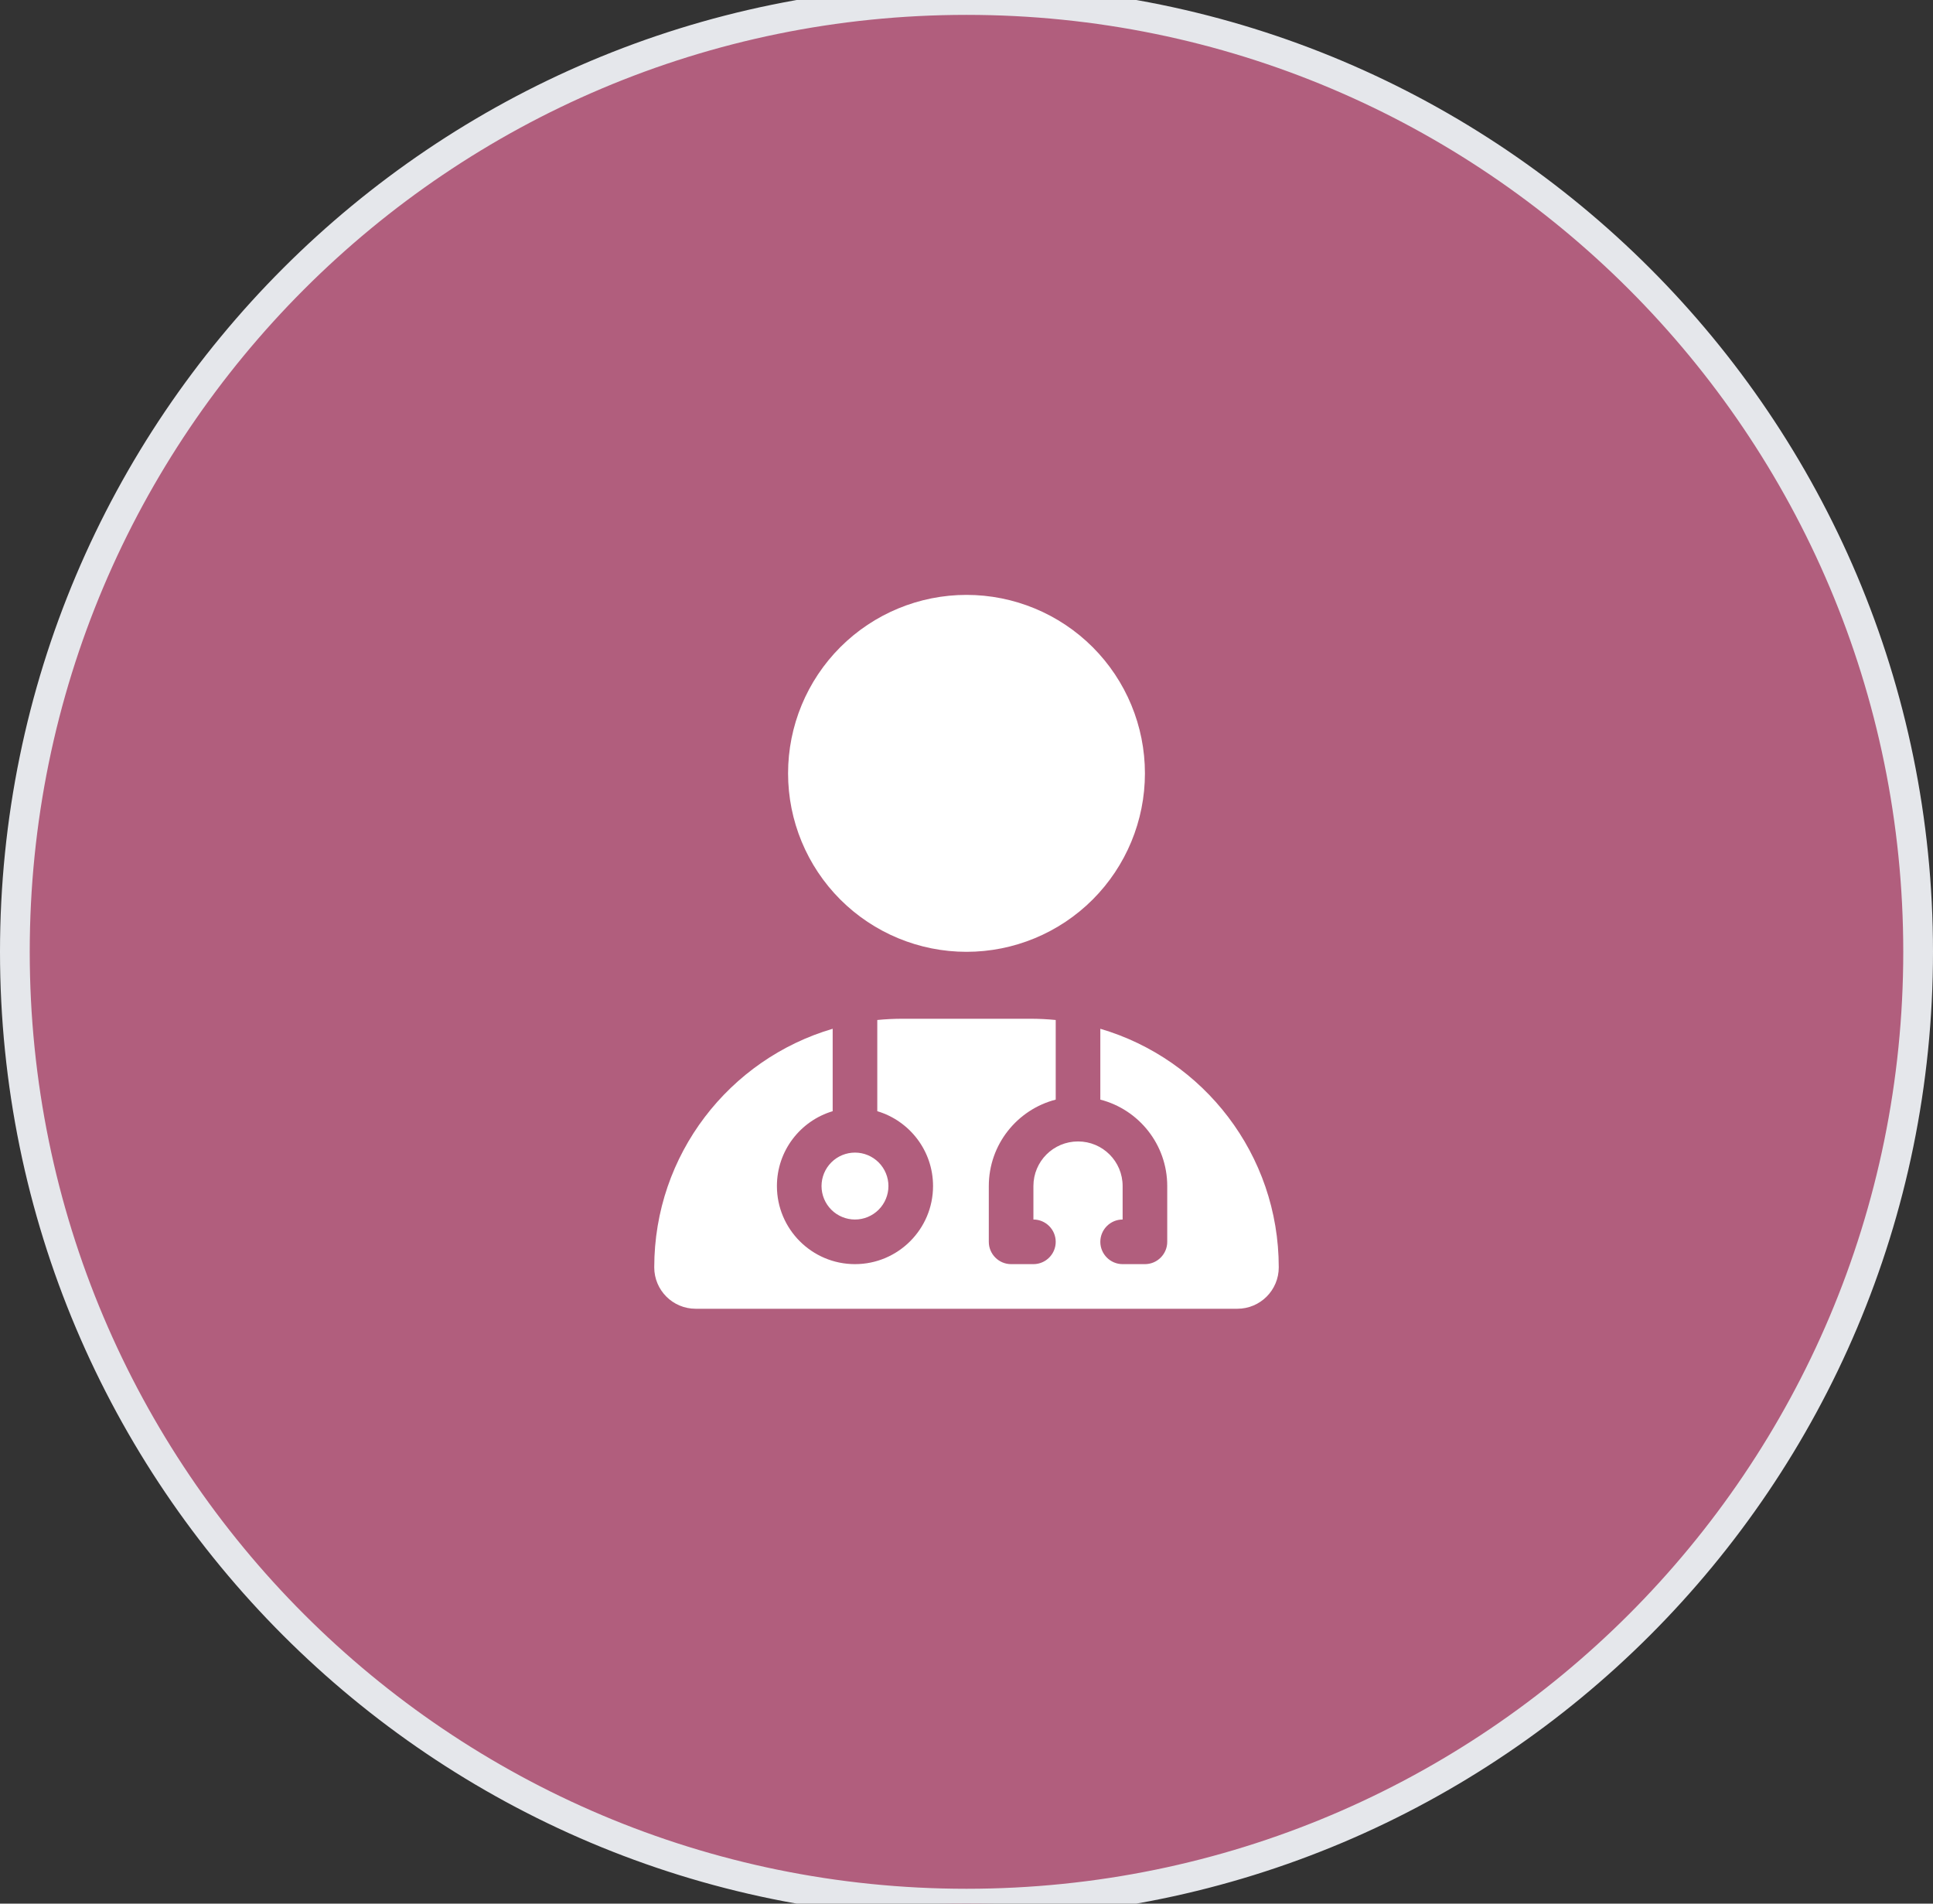
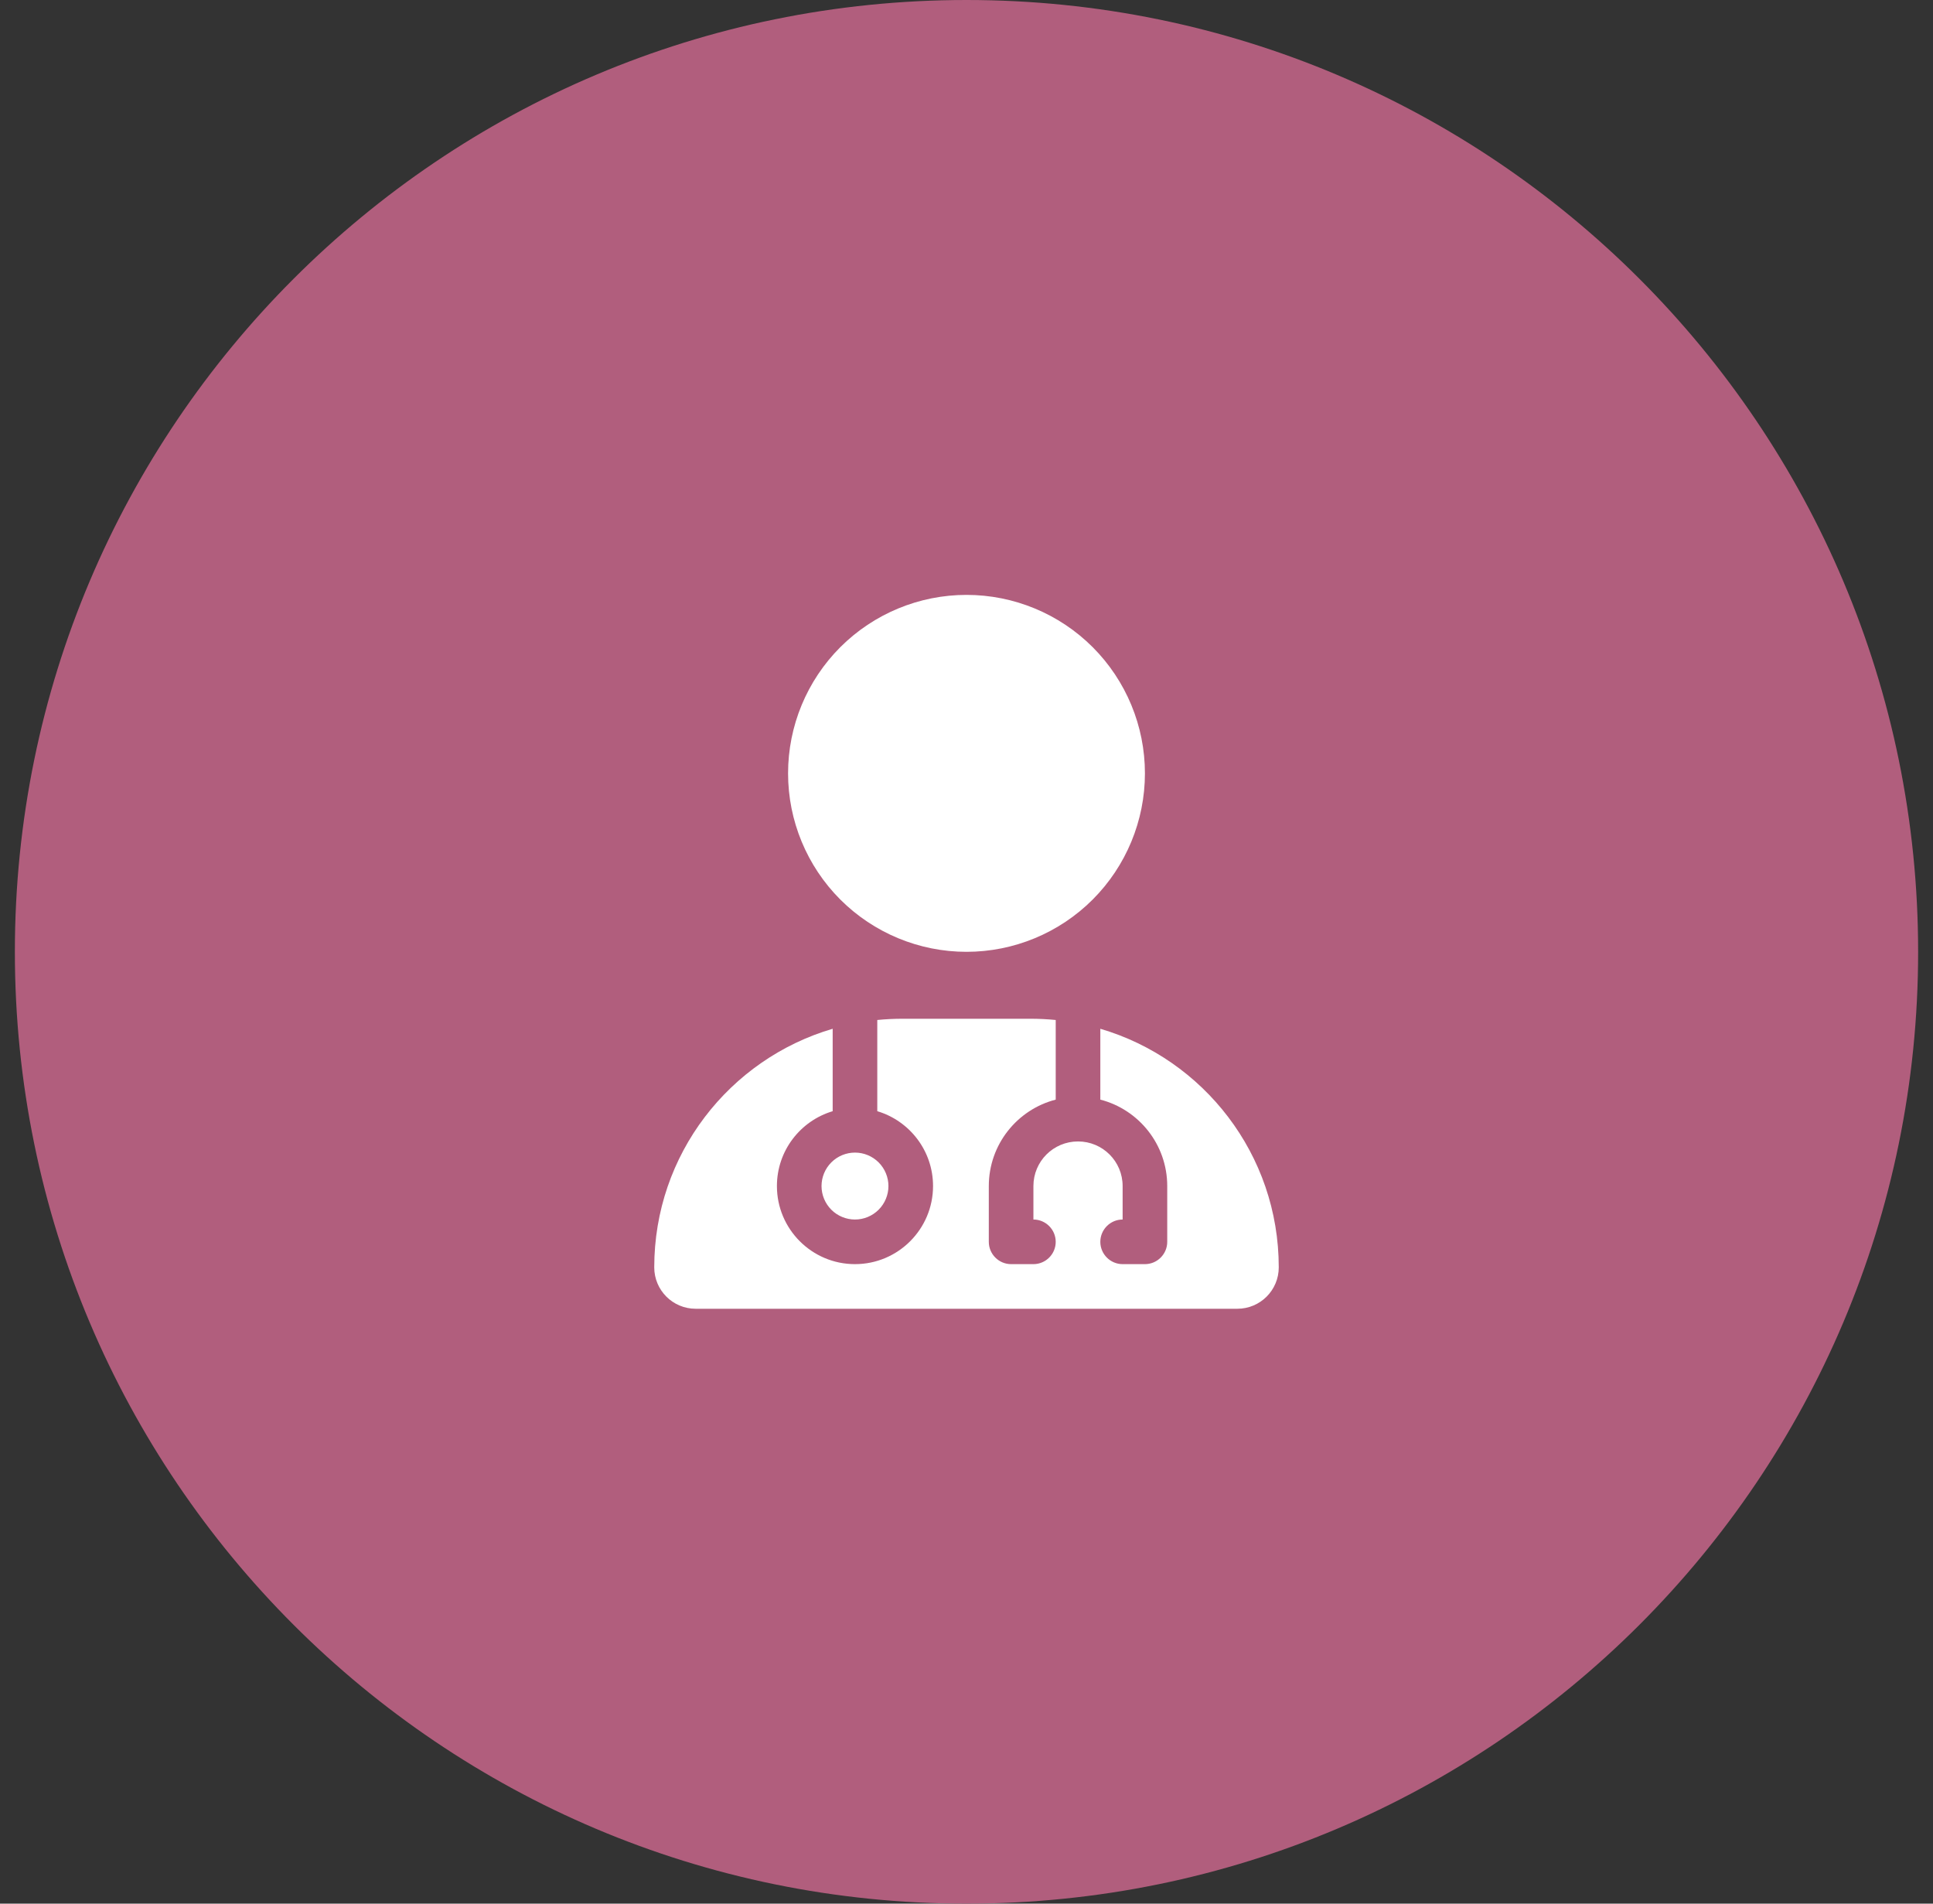
<svg xmlns="http://www.w3.org/2000/svg" width="65" height="64" viewBox="0 0 65 64" fill="none">
  <rect x="0" y="0" width="65" height="64" fill="#333333" stroke="none" />
-   <path d="M32.5 0C50.173 0 64.5 14.327 64.5 32C64.5 49.673 50.173 64 32.5 64C14.827 64 0.5 49.673 0.5 32C0.5 14.327 14.827 0 32.5 0Z" fill="#B15E7D" />
-   <path d="M32.5 0C50.173 0 64.5 14.327 64.5 32C64.5 49.673 50.173 64 32.5 64C14.827 64 0.5 49.673 0.5 32C0.5 14.327 14.827 0 32.5 0Z" stroke="#E5E7EB" />
+   <path d="M32.5 0C50.173 0 64.5 14.327 64.5 32C64.5 49.673 50.173 64 32.5 64C14.827 64 0.5 49.673 0.5 32C0.5 14.327 14.827 0 32.5 0" fill="#B15E7D" />
  <g clip-path="url(#clip0_90_2716)">
    <path d="M32.5 32C34.091 32 35.617 31.368 36.743 30.243C37.868 29.117 38.5 27.591 38.5 26C38.5 24.409 37.868 22.883 36.743 21.757C35.617 20.632 34.091 20 32.5 20C30.909 20 29.383 20.632 28.257 21.757C27.132 22.883 26.5 24.409 26.5 26C26.5 27.591 27.132 29.117 28.257 30.243C29.383 31.368 30.909 32 32.5 32ZM28 34.587C24.531 35.605 22 38.811 22 42.608C22 43.377 22.623 44 23.392 44H41.608C42.377 44 43 43.377 43 42.608C43 38.811 40.469 35.605 37 34.587V36.969C38.294 37.302 39.25 38.478 39.25 39.875V41.75C39.25 42.163 38.913 42.5 38.5 42.5H37.75C37.337 42.5 37 42.163 37 41.75C37 41.337 37.337 41 37.75 41V39.875C37.75 39.045 37.08 38.375 36.25 38.375C35.42 38.375 34.75 39.045 34.75 39.875V41C35.163 41 35.5 41.337 35.5 41.75C35.5 42.163 35.163 42.5 34.75 42.5H34C33.587 42.5 33.25 42.163 33.25 41.75V39.875C33.25 38.478 34.206 37.302 35.5 36.969V34.292C35.219 34.264 34.933 34.25 34.642 34.25H30.358C30.067 34.25 29.781 34.264 29.5 34.292V37.358C30.583 37.681 31.375 38.684 31.375 39.875C31.375 41.323 30.198 42.5 28.75 42.5C27.302 42.5 26.125 41.323 26.125 39.875C26.125 38.684 26.917 37.681 28 37.358V34.587ZM28.75 41C29.048 41 29.334 40.882 29.546 40.67C29.756 40.459 29.875 40.173 29.875 39.875C29.875 39.577 29.756 39.291 29.546 39.08C29.334 38.868 29.048 38.75 28.75 38.75C28.452 38.75 28.166 38.868 27.954 39.08C27.744 39.291 27.625 39.577 27.625 39.875C27.625 40.173 27.744 40.459 27.954 40.67C28.166 40.882 28.452 41 28.75 41Z" fill="white" />
  </g>
  <defs>
    <clipPath id="clip0_90_2716">
      <path d="M22 20H43V44H22V20Z" fill="white" />
    </clipPath>
  </defs>
</svg>